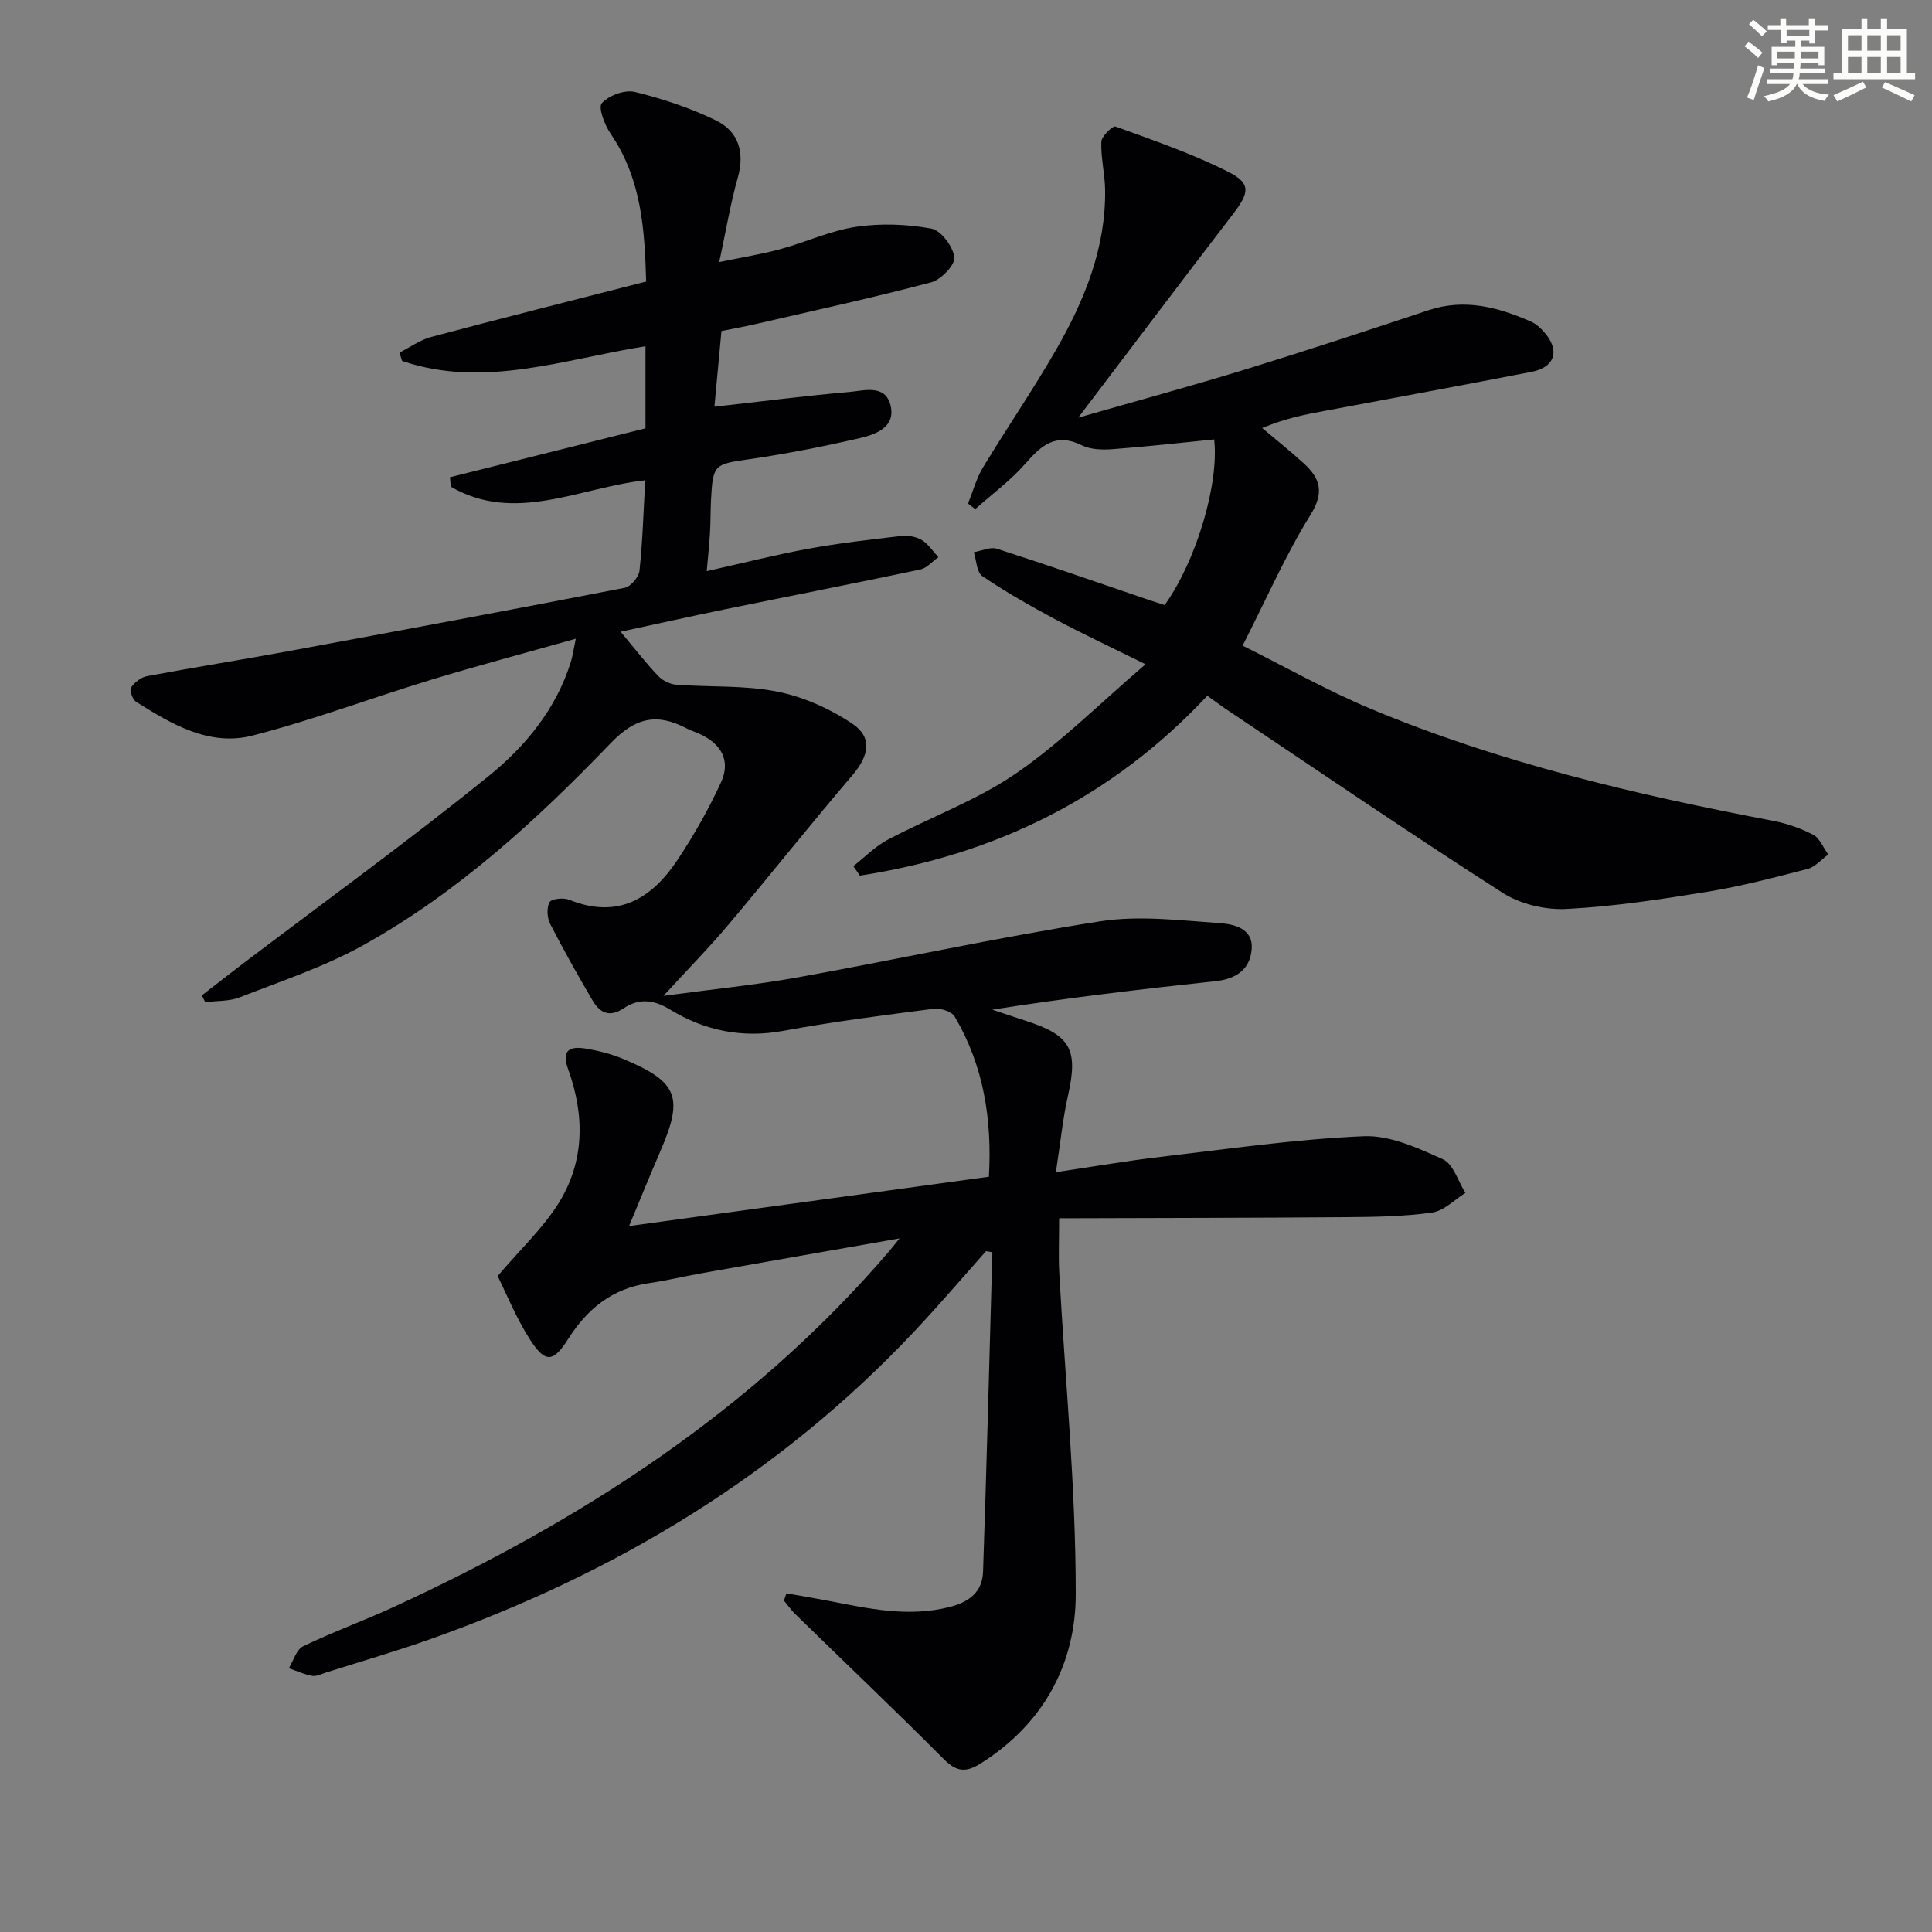
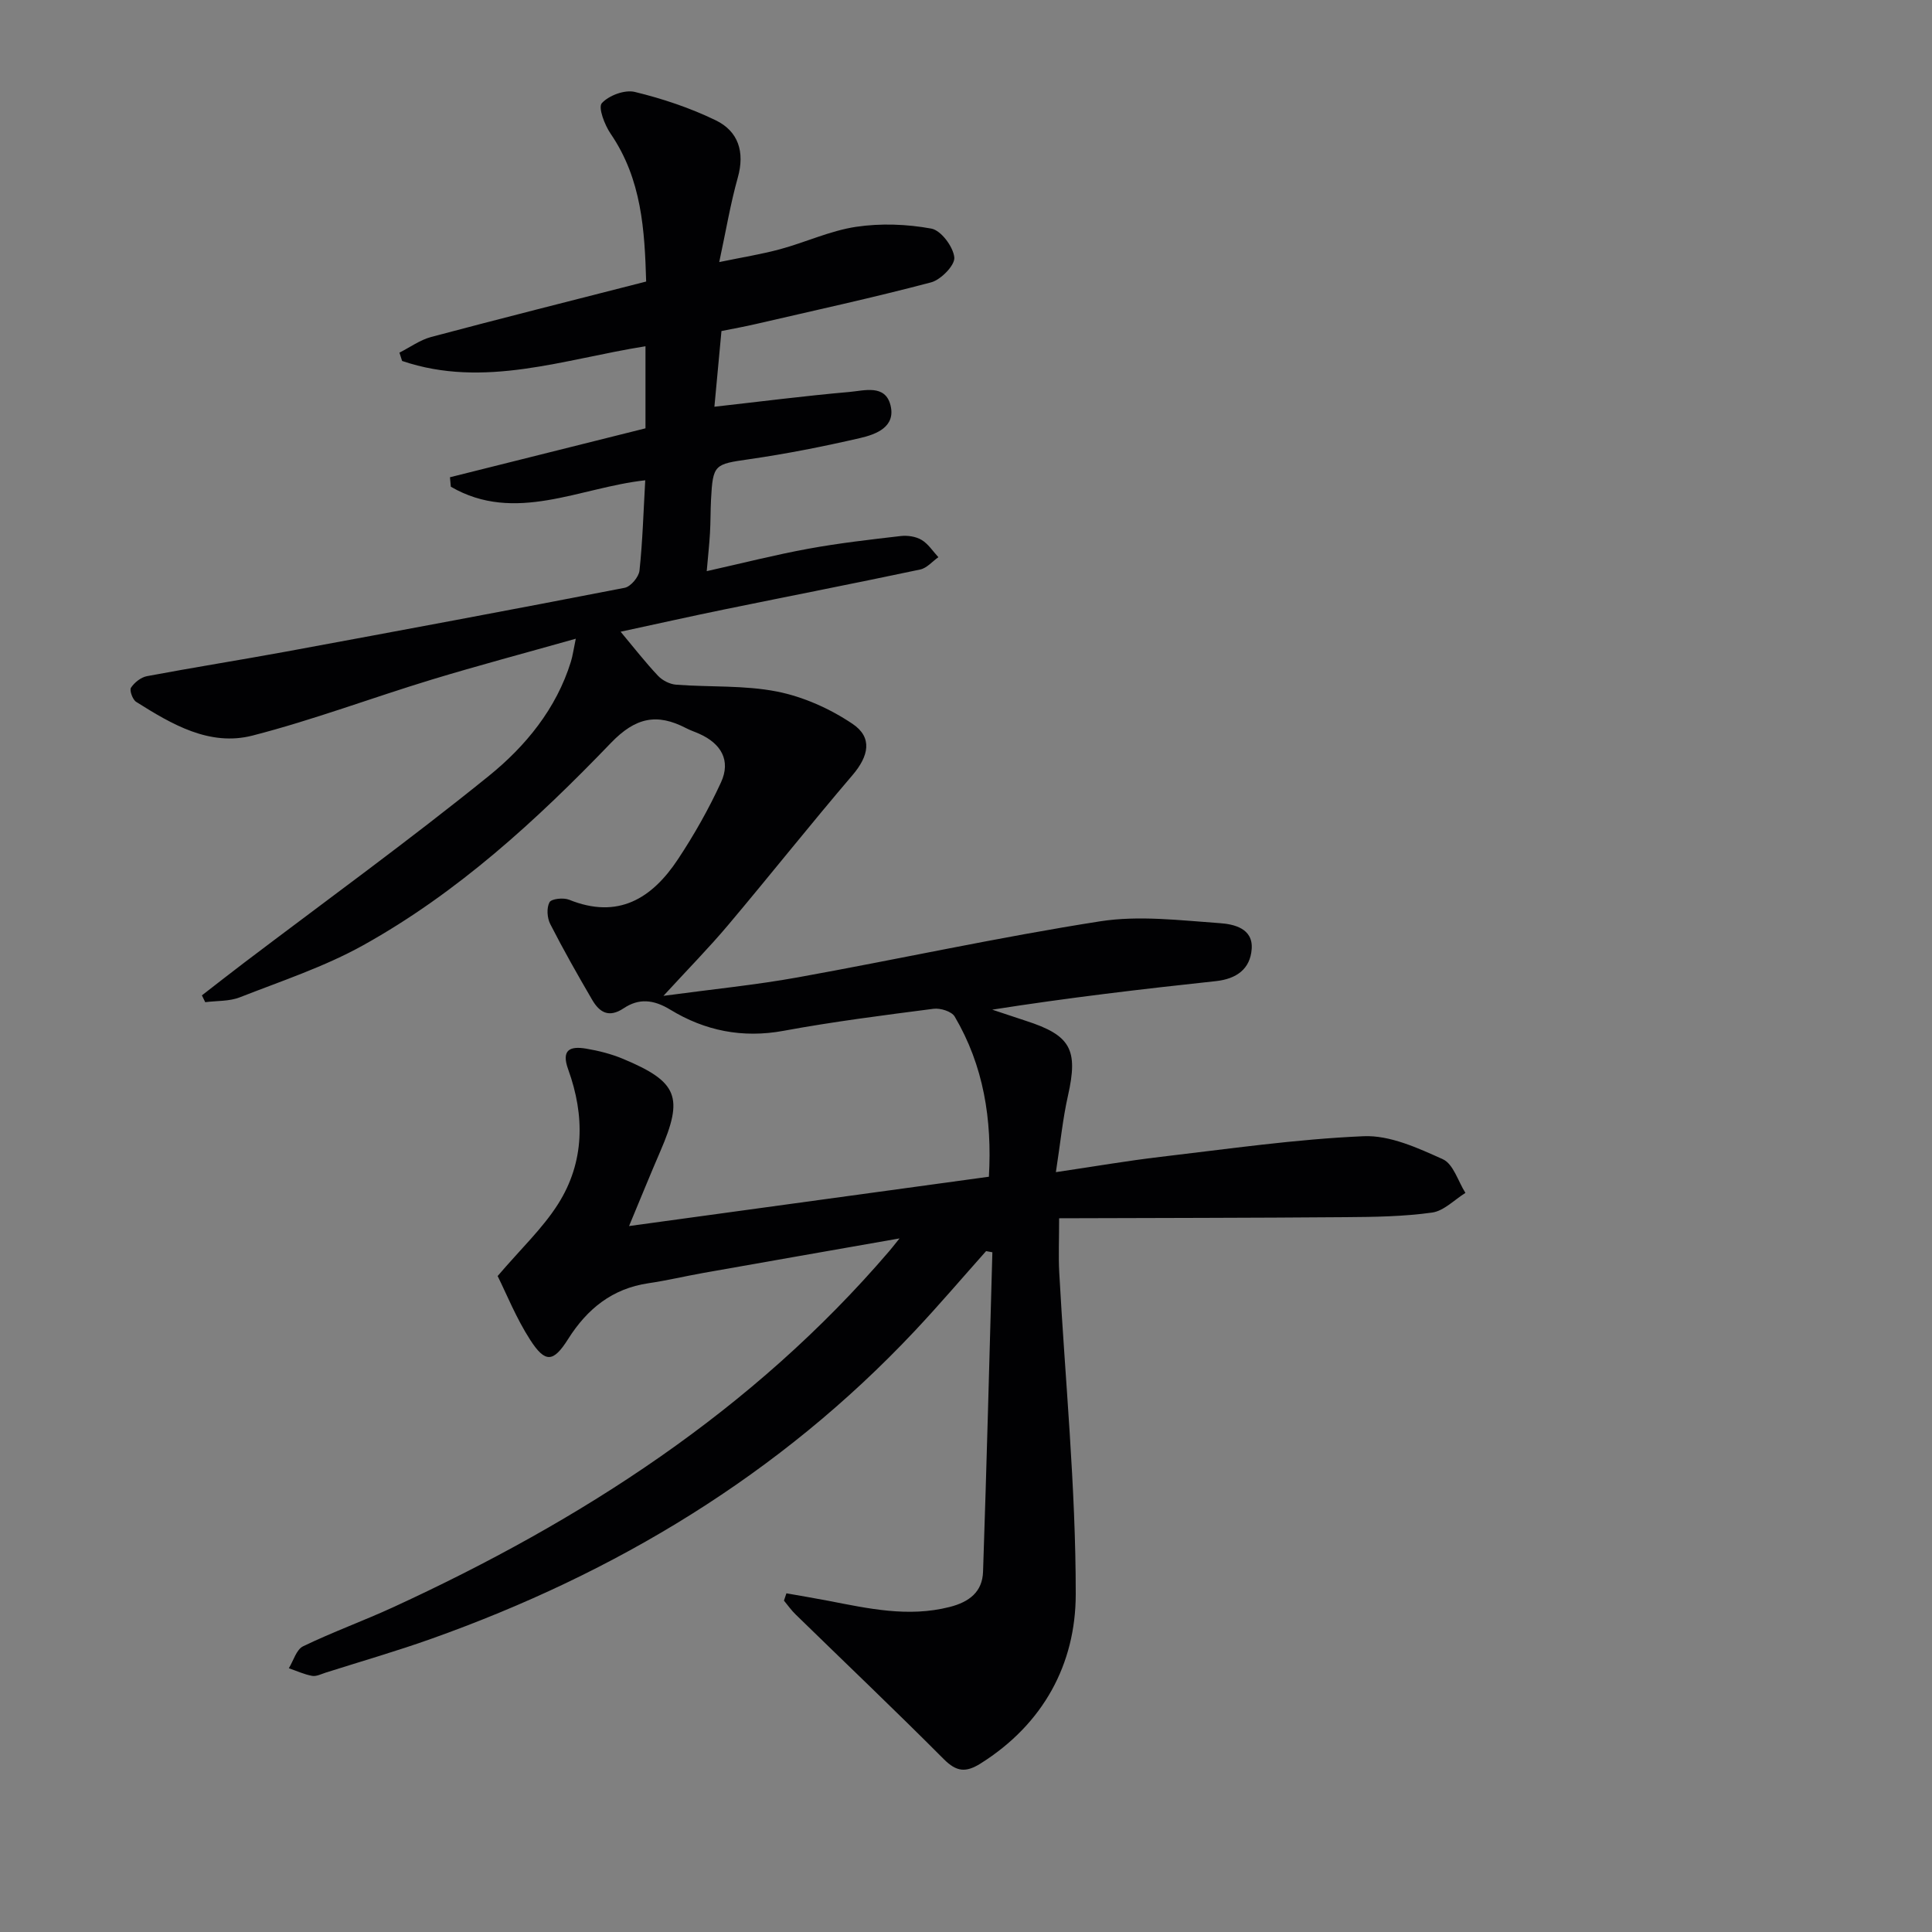
<svg xmlns="http://www.w3.org/2000/svg" enable-background="new 0 0 400 400" viewBox="0 0 400 400">
  <rect x="0" y="0" width="400" height="400" fill="#808080" stroke="none" />
  <path d="m186.24 256.4c-14.39 2.53-27.57 4.83-40.75 7.17-3.75.67-7.47 1.56-11.24 2.11-7.49 1.1-12.68 5.31-16.61 11.53-3.06 4.85-4.73 5.06-7.86.21-2.92-4.52-4.95-9.62-6.75-13.23 4.83-5.66 9.33-9.88 12.52-14.92 5.51-8.7 5.54-18.31 2.09-27.85-1.5-4.14.43-4.86 3.72-4.31 2.61.44 5.24 1.11 7.67 2.13 11.35 4.75 12.54 7.9 7.69 19.1-2.09 4.83-4.07 9.72-6.48 15.5 25.34-3.47 49.73-6.82 74.5-10.21.68-11.88-1.09-22.99-7.08-33.16-.63-1.07-2.97-1.8-4.39-1.61-10.37 1.34-20.76 2.66-31.05 4.56-8.51 1.57-16.3-.02-23.43-4.37-3.51-2.14-6.53-2.39-9.66-.3-3.11 2.07-5.03.82-6.54-1.77-3.01-5.16-5.96-10.36-8.67-15.67-.65-1.27-.78-3.35-.15-4.51.4-.73 2.89-.99 4.06-.52 10.13 4.1 17.15-.25 22.52-8.36 3.36-5.07 6.39-10.43 8.93-15.95 2.08-4.52.01-8.03-4.49-10.04-.91-.41-1.87-.72-2.75-1.18-6.02-3.12-10.44-2.25-15.56 3.07-15.36 15.98-31.74 31.01-51.26 41.87-8.05 4.48-16.97 7.42-25.59 10.8-2.17.85-4.75.69-7.14 1-.23-.47-.46-.94-.69-1.41 2.9-2.24 5.78-4.51 8.71-6.73 16.95-12.85 34.19-25.35 50.72-38.72 7.58-6.14 13.95-13.88 16.97-23.64.37-1.2.53-2.46 1.01-4.75-10.51 2.97-20.23 5.55-29.85 8.47-12.39 3.77-24.55 8.36-37.07 11.58-8.91 2.29-16.74-2.34-24.1-6.98-.74-.47-1.42-2.38-1.07-2.93.71-1.08 2.07-2.16 3.32-2.39 9.63-1.81 19.3-3.34 28.94-5.11 23.33-4.31 46.66-8.65 69.94-13.18 1.26-.24 2.94-2.24 3.08-3.57.65-6.09.82-12.22 1.19-18.69-13.54 1.47-26.95 9.06-40.25 1.33-.06-.65-.12-1.31-.18-1.96 13.44-3.36 26.88-6.73 40.48-10.13 0-5.5 0-10.96 0-16.99-16.82 2.65-33.41 8.82-50.39 3.04-.18-.57-.37-1.15-.55-1.72 2.18-1.1 4.25-2.62 6.55-3.24 14.58-3.88 29.21-7.56 44.53-11.48-.31-10.58-.9-21.16-7.34-30.58-1.25-1.82-2.64-5.46-1.84-6.35 1.45-1.6 4.75-2.83 6.82-2.33 5.73 1.39 11.45 3.3 16.75 5.87 4.69 2.27 6.08 6.55 4.58 11.88-1.52 5.4-2.44 10.97-3.84 17.48 4.71-.98 8.72-1.61 12.62-2.67 5.28-1.43 10.37-3.83 15.72-4.63 5.09-.76 10.52-.56 15.58.37 2 .37 4.52 3.74 4.75 5.96.17 1.6-2.77 4.63-4.81 5.17-12.02 3.18-24.18 5.82-36.3 8.63-2.24.52-4.51.93-7.1 1.45-.5 5.33-.98 10.56-1.46 15.67 9.64-1.08 18.78-2.26 27.96-3.06 3.06-.27 7.41-1.63 8.5 2.76 1.12 4.5-2.99 6.02-6.32 6.79-7.59 1.75-15.26 3.27-22.96 4.38-7.16 1.03-7.5 1.04-7.88 8.35-.12 2.33-.08 4.67-.22 6.99-.13 2.29-.39 4.58-.67 7.83 7.35-1.64 14.15-3.38 21.04-4.64 6.33-1.16 12.74-1.89 19.13-2.63 1.41-.16 3.12.09 4.31.8 1.38.82 2.34 2.35 3.48 3.58-1.25.88-2.38 2.26-3.76 2.55-13.47 2.85-26.99 5.49-40.48 8.25-7.13 1.46-14.24 3.06-21.55 4.63 2.75 3.29 5.11 6.33 7.74 9.12.91.97 2.45 1.75 3.77 1.85 6.96.53 14.09.08 20.88 1.42 5.46 1.08 10.98 3.56 15.62 6.68 4.23 2.84 3.35 6.69.02 10.6-8.75 10.24-17.12 20.8-25.8 31.1-3.92 4.65-8.2 9-13.36 14.62 10.22-1.38 19.06-2.25 27.77-3.82 20.9-3.77 41.66-8.33 62.63-11.61 8.06-1.26 16.54-.2 24.8.38 2.86.2 6.9 1.06 6.59 5.33-.29 4.16-3.15 6.21-7.4 6.67-15.35 1.65-30.68 3.45-46.32 5.91 2.31.77 4.62 1.55 6.93 2.3 9.36 3.01 10.9 5.97 8.75 15.52-1.08 4.77-1.55 9.68-2.5 15.82 8-1.18 14.8-2.36 21.64-3.16 14-1.64 28-3.67 42.06-4.28 5.43-.24 11.24 2.43 16.42 4.77 2.17.98 3.15 4.57 4.67 6.97-2.29 1.42-4.46 3.73-6.9 4.07-5.89.82-11.91.91-17.87.95-19.57.16-39.13.16-59.35.23 0 4.6-.15 7.87.02 11.12 1.21 22.24 3.44 44.48 3.42 66.72-.01 14.46-6.72 26.88-19.68 35.03-3.08 1.94-5 1.75-7.63-.88-10.08-10.12-20.44-19.97-30.67-29.95-.9-.87-1.63-1.91-2.43-2.88.17-.5.34-1.01.51-1.51 2.88.51 5.77.99 8.64 1.54 8.32 1.61 16.56 3.47 25.14 1.29 4.11-1.04 6.79-3.15 6.93-7.3.75-22.04 1.31-44.09 1.93-66.14-.43-.08-.86-.16-1.3-.24-4.93 5.53-9.73 11.17-14.8 16.56-27.94 29.71-61.85 50.11-100.05 63.7-7.19 2.56-14.54 4.68-21.82 6.99-.95.3-1.98.85-2.87.69-1.65-.3-3.22-1.03-4.82-1.58.96-1.56 1.56-3.87 2.95-4.54 6.12-2.96 12.54-5.28 18.72-8.12 38.94-17.93 74.39-40.73 102.59-73.64.45-.52.85-1.04 2.18-2.69z" fill="#010103" />
-   <path d="m249.96 144.05c-19.83 21.2-44.04 32.94-71.93 37.24-.45-.65-.91-1.31-1.36-1.96 2.36-1.85 4.52-4.09 7.13-5.47 8.79-4.65 18.35-8.12 26.49-13.69 9.23-6.32 17.26-14.4 26.88-22.64-7.39-3.67-13.22-6.38-18.88-9.41-5.1-2.73-10.14-5.61-14.92-8.85-1.17-.79-1.2-3.25-1.75-4.94 1.61-.27 3.41-1.17 4.78-.72 10.57 3.4 21.07 7.06 31.58 10.64 1.07.36 2.15.7 3.15 1.02 6.57-9.18 11.3-25.17 10.25-34.29-7.03.7-14.05 1.5-21.09 2.02-2.1.16-4.53.08-6.35-.82-5.33-2.63-8.32 0-11.61 3.77-3.06 3.51-6.91 6.33-10.42 9.45-.5-.38-1-.76-1.49-1.14 1.01-2.51 1.72-5.2 3.1-7.49 4.98-8.24 10.46-16.2 15.24-24.55 5.82-10.17 10.21-20.94 10.04-32.97-.05-3.31-.91-6.62-.78-9.9.04-1.14 2.36-3.36 2.93-3.15 7.91 2.88 15.95 5.62 23.43 9.42 4.69 2.38 4.27 4.3.89 8.71-10.42 13.58-20.73 27.24-32.04 42.15 12.53-3.6 23.64-6.62 34.64-10 12.68-3.9 25.29-8.06 37.88-12.25 7.49-2.49 14.4-.63 21.21 2.35 1.03.45 1.95 1.3 2.72 2.16 3.34 3.73 2.31 7.3-2.55 8.24-14.34 2.79-28.71 5.44-43.07 8.13-3.88.73-7.76 1.44-12.74 3.51 2.86 2.42 5.8 4.76 8.57 7.28 3.43 3.12 4.36 6 1.42 10.72-5.15 8.28-9.08 17.32-14.04 27.05 8.67 4.31 17.34 9.23 26.46 13.05 26.77 11.21 54.87 17.79 83.29 23.21 2.89.55 5.79 1.54 8.38 2.9 1.38.72 2.1 2.68 3.12 4.09-1.42 1.03-2.71 2.58-4.29 2.99-6.9 1.79-13.83 3.6-20.85 4.74-9.65 1.57-19.38 3.05-29.12 3.54-4.36.22-9.51-1-13.17-3.35-19.04-12.19-37.72-24.96-56.52-37.53-1.42-.93-2.74-1.93-4.61-3.26z" fill="#010103" />
  <g fill="#fbfcfa">
-     <path d="m361.2 9.6.8-1c.9.7 1.9 1.4 2.9 2.3l-.9 1.1c-1-1-2-1.8-2.8-2.4zm.5 10.6c.9-2.1 1.6-4.3 2.3-6.7.4.2.8.4 1.3.6-.7 2.1-1.5 4.3-2.2 6.6zm.4-15.2.9-.9c1 .8 2 1.6 2.8 2.4l-1 1c-.9-.9-1.8-1.7-2.7-2.5zm12.5-1.2h1.2v1.4h2.7v1.1h-2.7v2.7h-1.2v-.6h-1.8v1.3h4.9v3.8h-1.2v-.5h-3.7c0 .4-.1.9-.1 1.2h5.1v1h-5.2c0 .5-.1.9-.2 1.2h6v1h-5.2c1.1 1.3 2.9 2 5.5 2.2-.4.4-.7.8-.9 1.3-2.9-.5-4.8-1.6-5.7-3.5h-.1c-.8 1.7-2.7 2.9-5.9 3.6-.2-.4-.6-.8-.9-1.1 2.8-.6 4.6-1.4 5.4-2.5h-4.8v-1h5.3c.1-.3.2-.7.2-1.2h-4.9v-1h5c0-.4 0-.8.1-1.2h-3.5v.5h-1.2v-3.8h4.9v-1.3h-1.8v.5h-1.2v-2.7h-2.7v-1h2.6v-1.4h1.2v1.4h4.7v-1.4zm-6.6 8.3h3.6c0-.4 0-.9 0-1.4h-3.6zm1.9-4.6h4.7v-1.3h-4.7zm6.6 3.2h-3.7v1.4h3.7z" />
-     <path d="m385.3 3.8h1.3v2.2h2.8v-2.2h1.3v2.2h4.1v9.1h1.7v1.3h-16.9v-1.3h1.7v-9.1h4.1v-2.2zm.4 13.1.7 1.2c-1.8.9-3.8 1.9-6 2.9-.2-.4-.5-.8-.8-1.3 2.3-1 4.3-1.9 6.1-2.8zm-3.1-6.4h2.8v-3.2h-2.8zm0 4.6h2.8v-3.3h-2.8zm4-4.6h2.8v-3.2h-2.8zm0 4.6h2.8v-3.3h-2.8zm3.7 1.9c2.1.9 4.1 1.8 6.1 2.7l-.7 1.3c-2.2-1.1-4.2-2-6.1-2.9zm3.2-9.7h-2.8v3.2h2.8zm-2.8 7.8h2.8v-3.3h-2.8z" />
-   </g>
+     </g>
</svg>